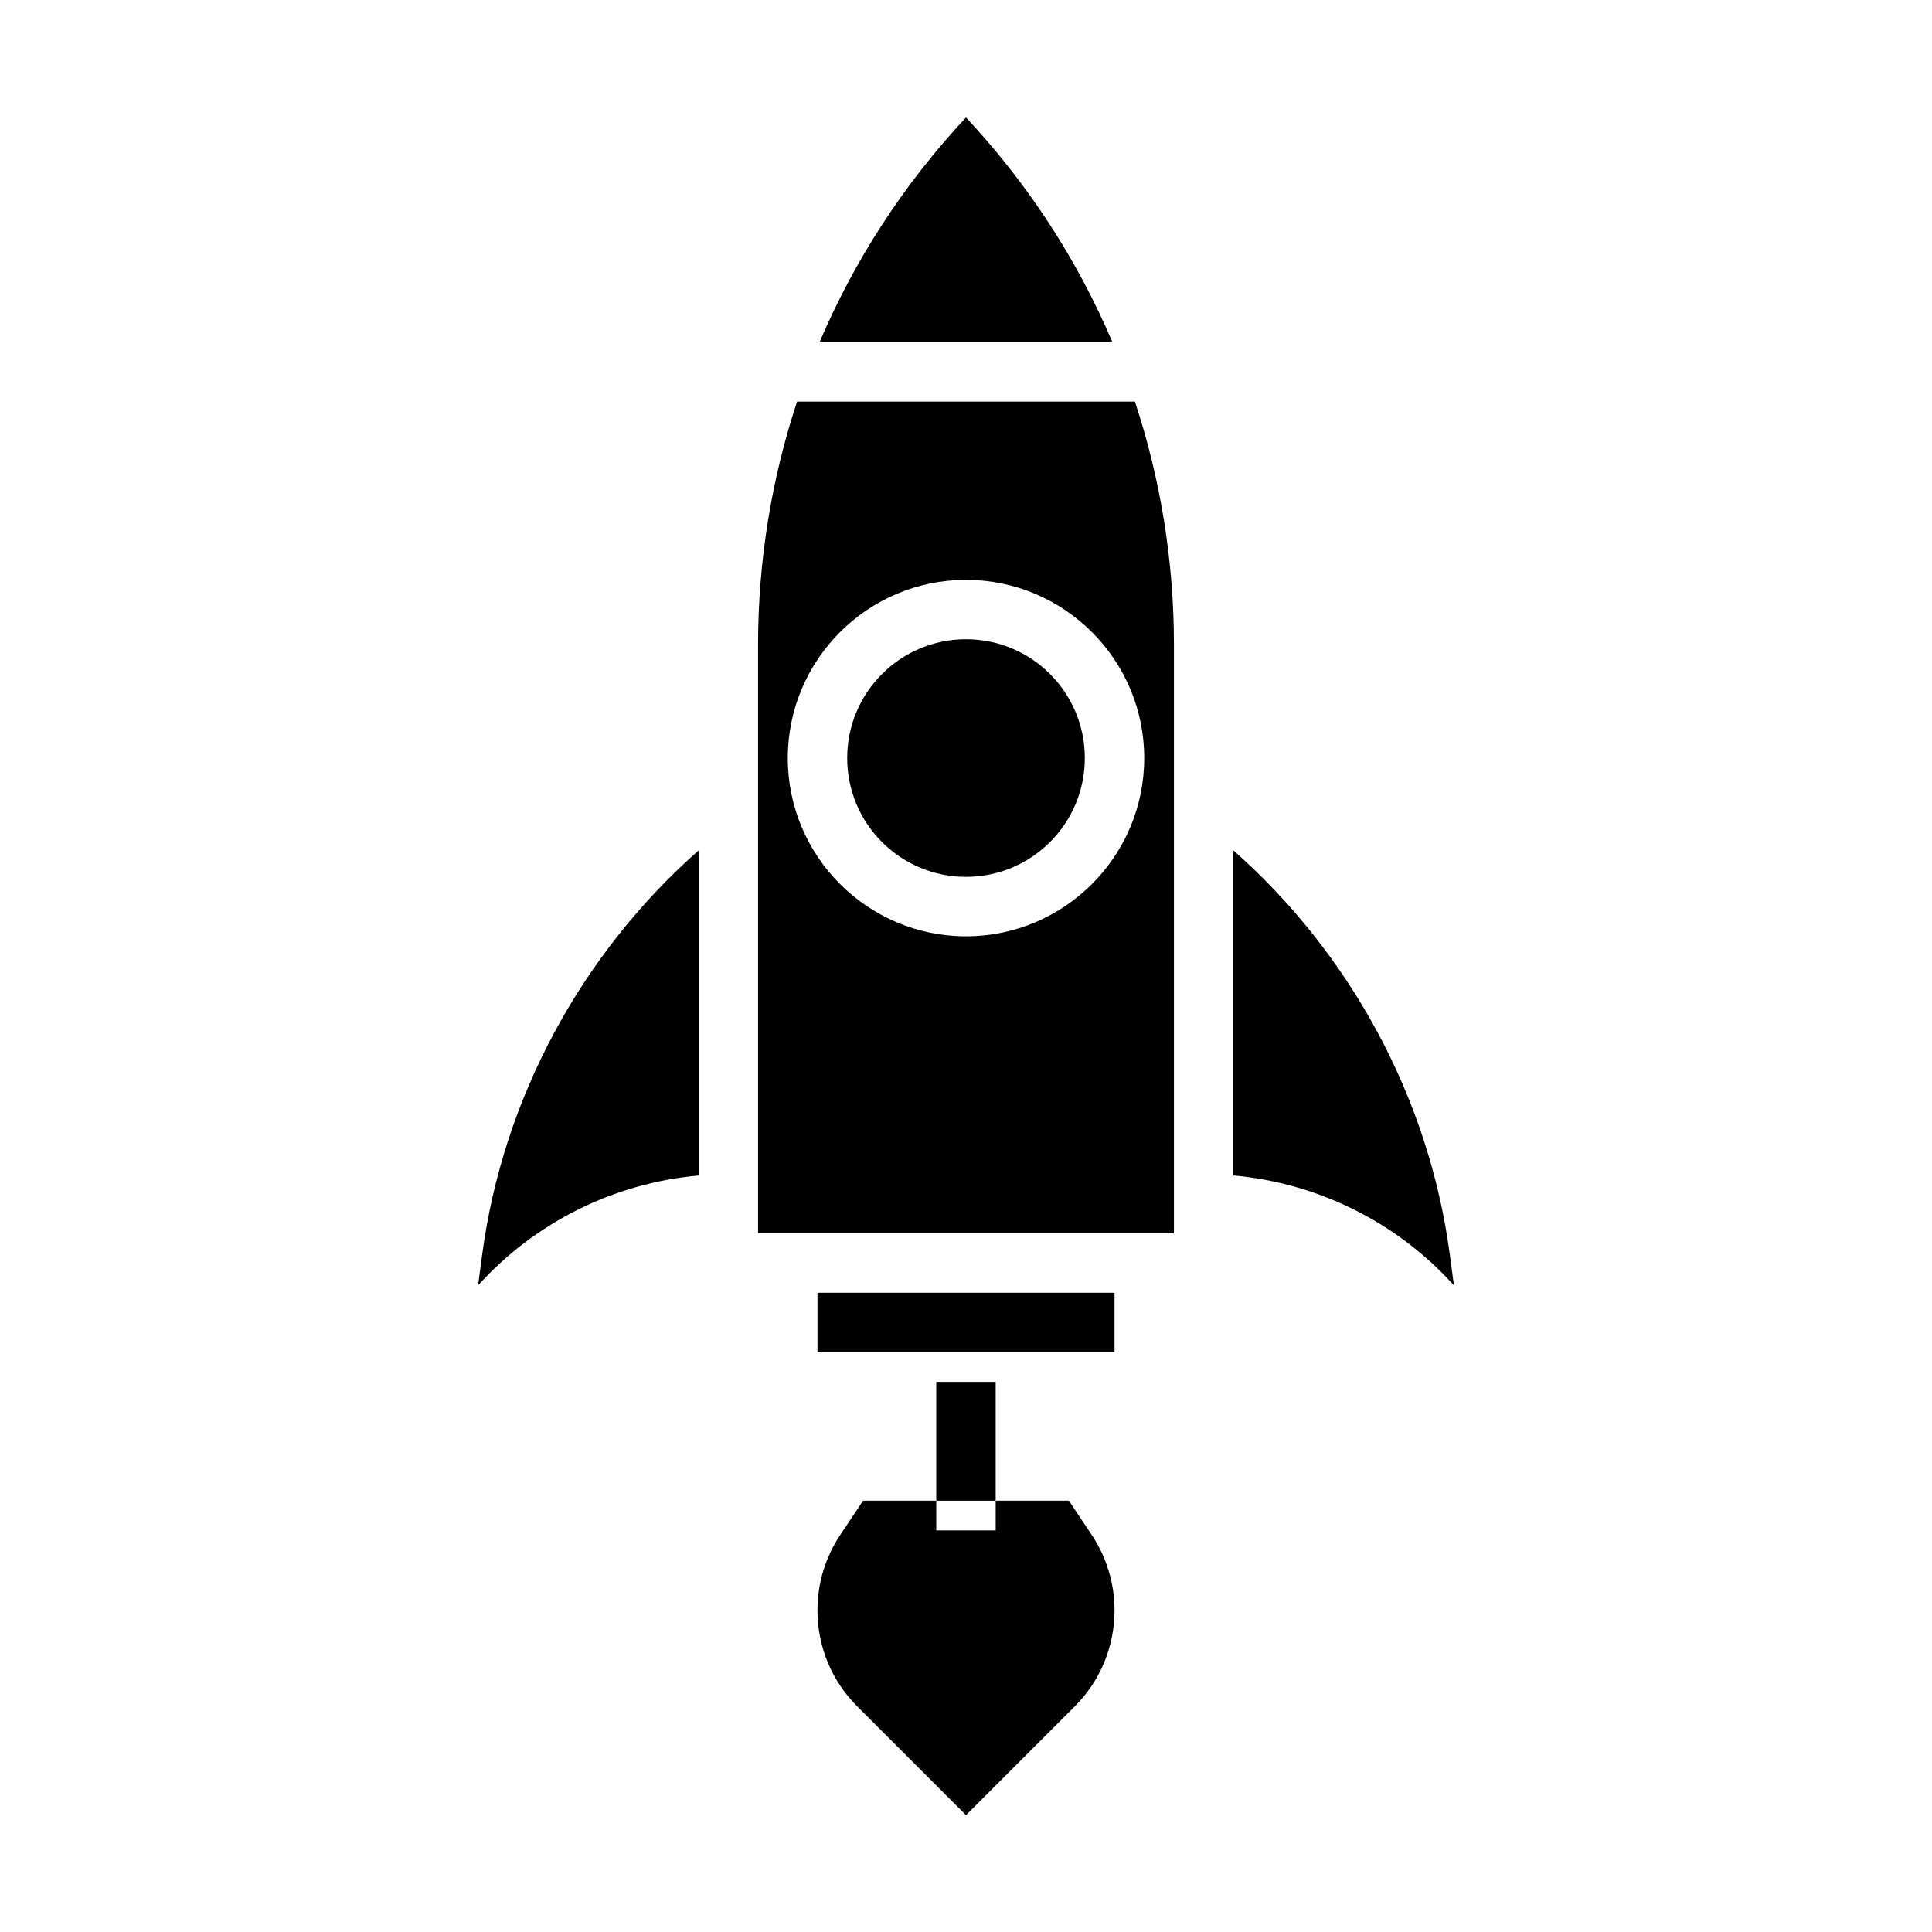
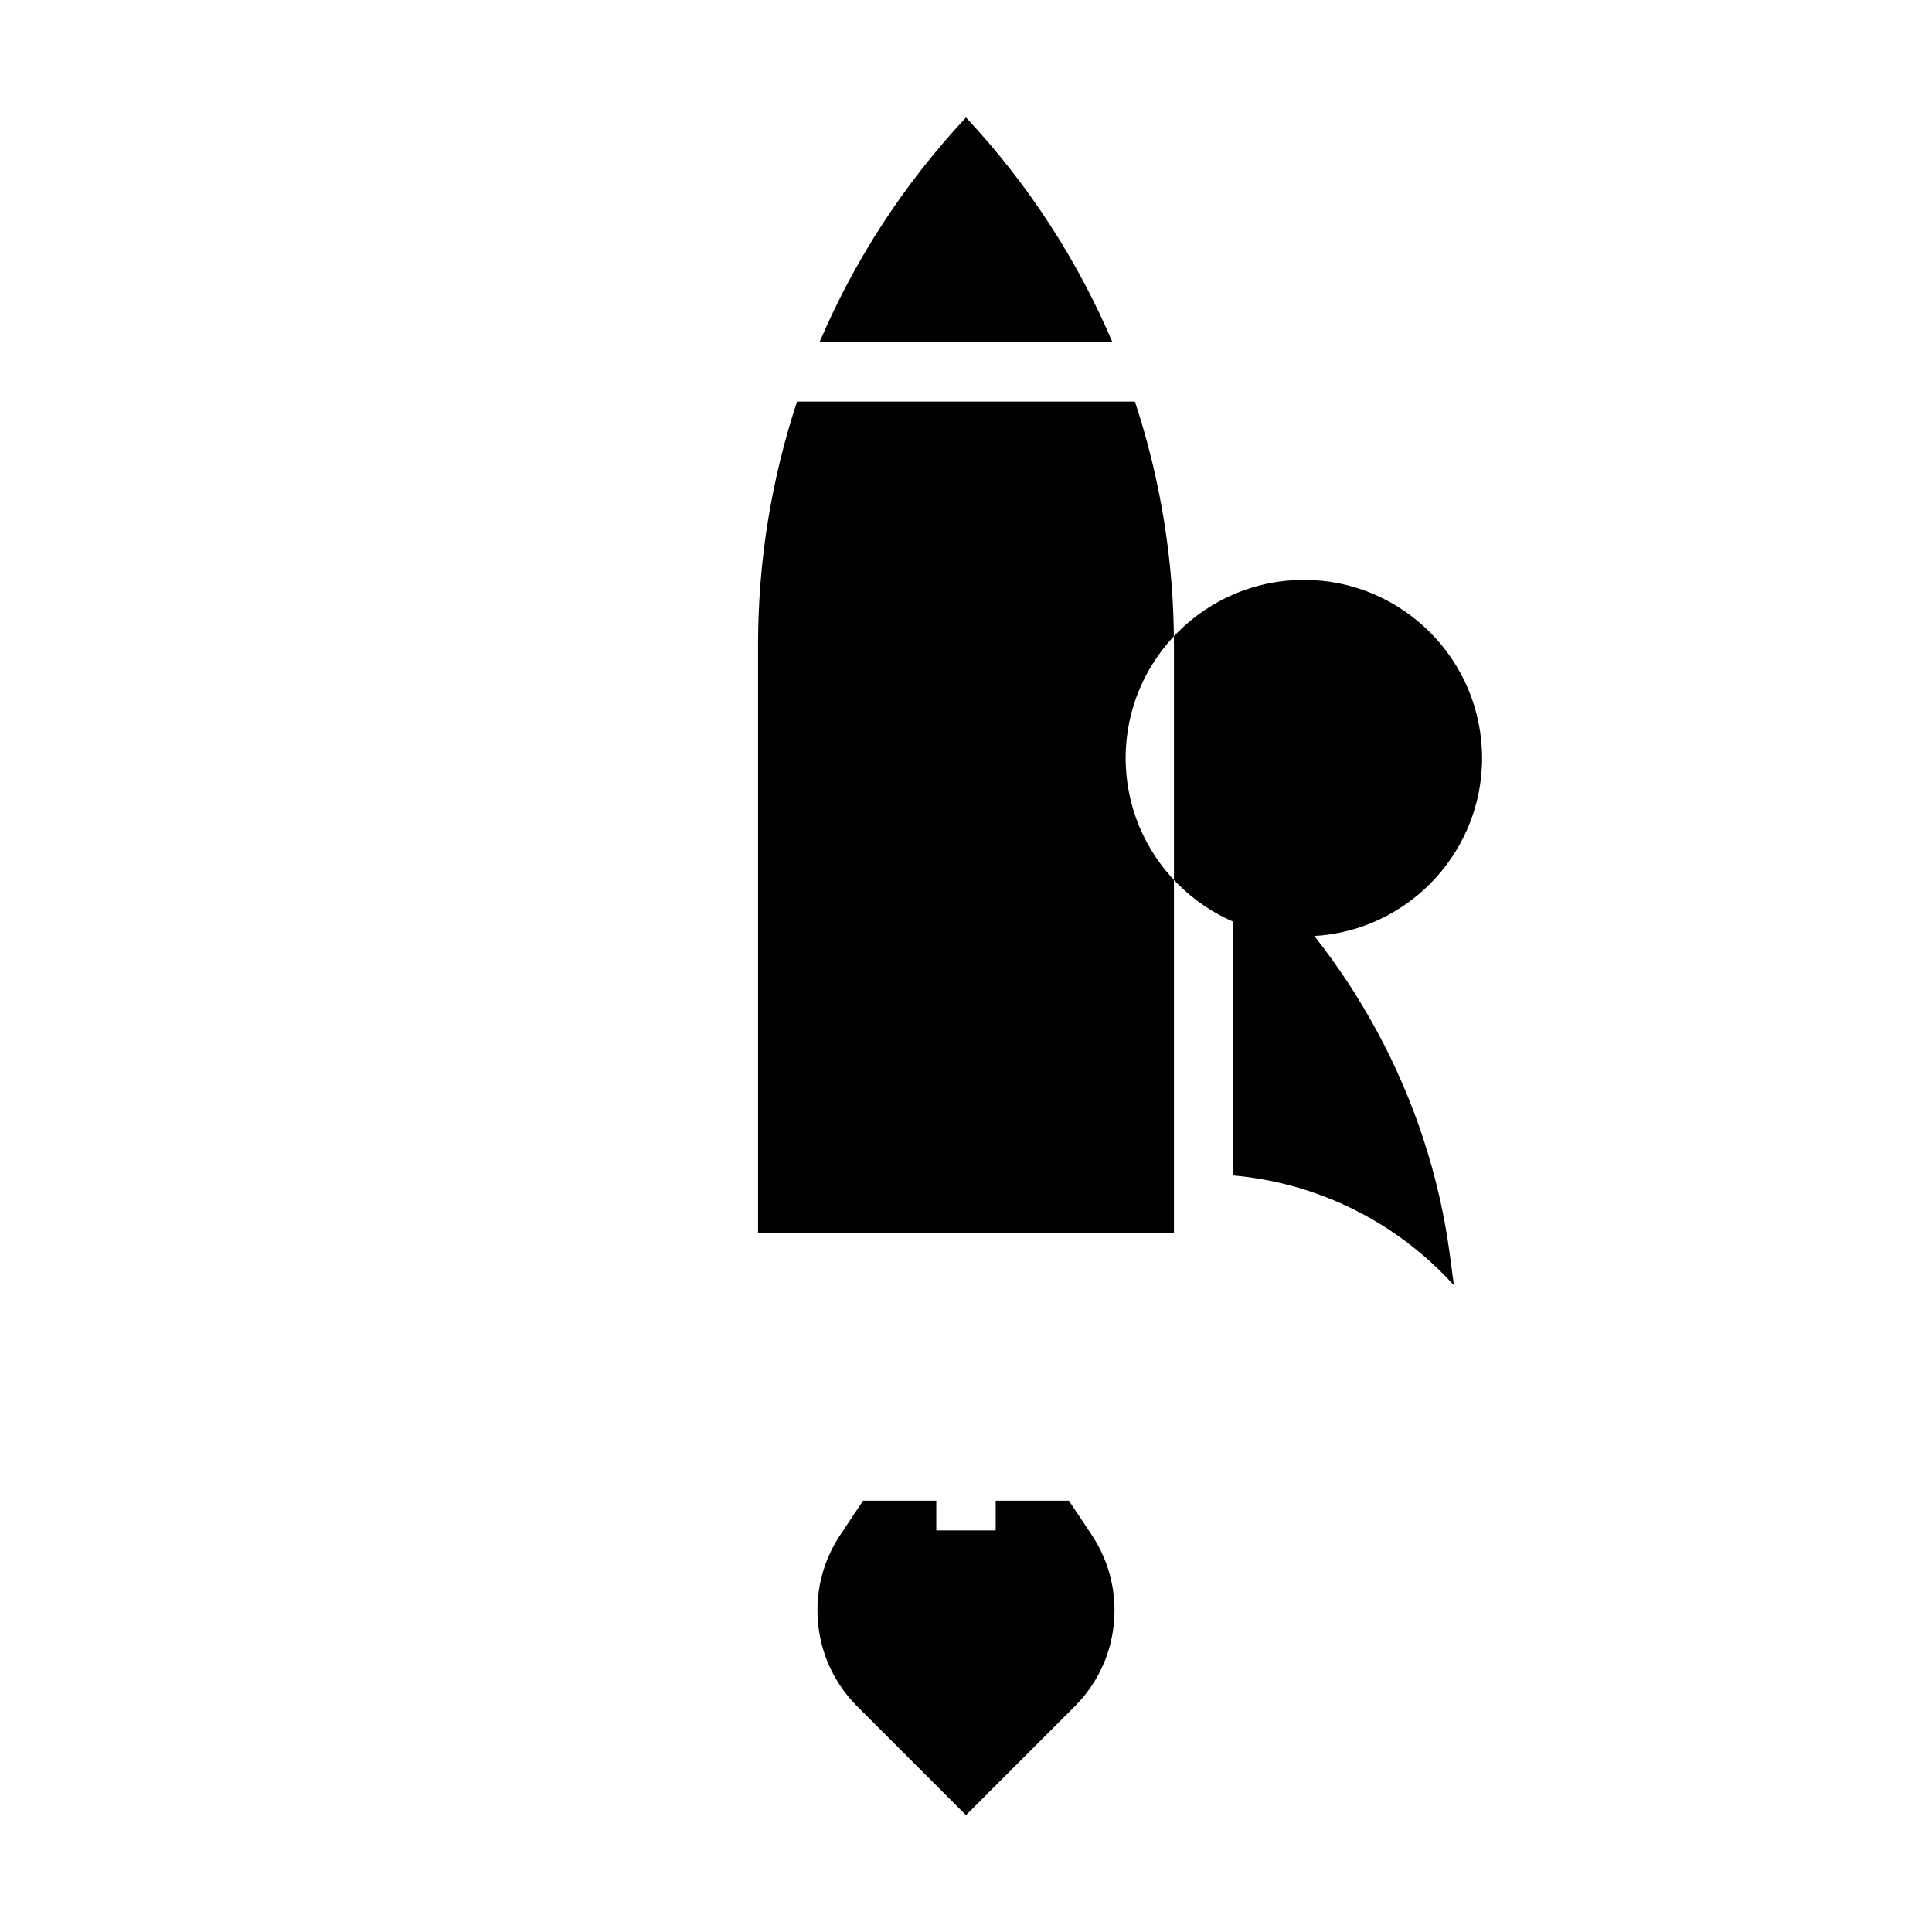
<svg xmlns="http://www.w3.org/2000/svg" fill="#000000" width="800px" height="800px" version="1.1" viewBox="144 144 512 512">
  <g>
    <path d="m431.49 344.89c0 17.391-14.098 31.488-31.488 31.488s-31.488-14.098-31.488-31.488 14.098-31.488 31.488-31.488 31.488 14.098 31.488 31.488" />
-     <path d="m271.8 476.36-1.102 8.273c15.004-16.625 35.906-27.102 58.449-29.109v-86.16c-31.109 27.465-51.836 65.703-57.348 107z" />
    <path d="m400 175.13c-16.539 17.684-29.562 37.828-38.812 59.555h77.617c-9.246-21.727-22.266-41.871-38.805-59.555z" />
-     <path d="m360.64 486.59h78.719v15.742h-78.719z" />
    <path d="m528.2 476.36c-5.512-41.293-26.238-79.531-57.348-107v86.152c22.539 2.008 43.445 12.484 58.449 29.109z" />
-     <path d="m355.23 250.43c-6.777 20.516-10.336 42.195-10.336 64.426v155.99h110.21v-155.99c0-22.23-3.559-43.91-10.336-64.426zm44.77 141.7c-26.047 0-47.23-21.184-47.23-47.23s21.184-47.23 47.23-47.23 47.23 21.184 47.23 47.23-21.184 47.23-47.23 47.23z" />
+     <path d="m355.23 250.43c-6.777 20.516-10.336 42.195-10.336 64.426v155.99h110.21v-155.99c0-22.23-3.559-43.91-10.336-64.426m44.77 141.7c-26.047 0-47.23-21.184-47.23-47.23s21.184-47.23 47.23-47.23 47.23 21.184 47.23 47.23-21.184 47.23-47.23 47.23z" />
    <path d="m427.27 541.7h-19.402v7.871h-15.742v-7.871h-19.406l-6.031 9.047c-3.961 5.941-6.055 12.852-6.055 19.992 0 9.629 3.746 18.68 10.555 25.488l28.809 28.805 28.805-28.805c6.809-6.809 10.555-15.859 10.555-25.488 0-7.141-2.094-14.051-6.055-19.996z" />
-     <path d="m392.12 510.21h15.742v31.488h-15.742z" />
  </g>
</svg>